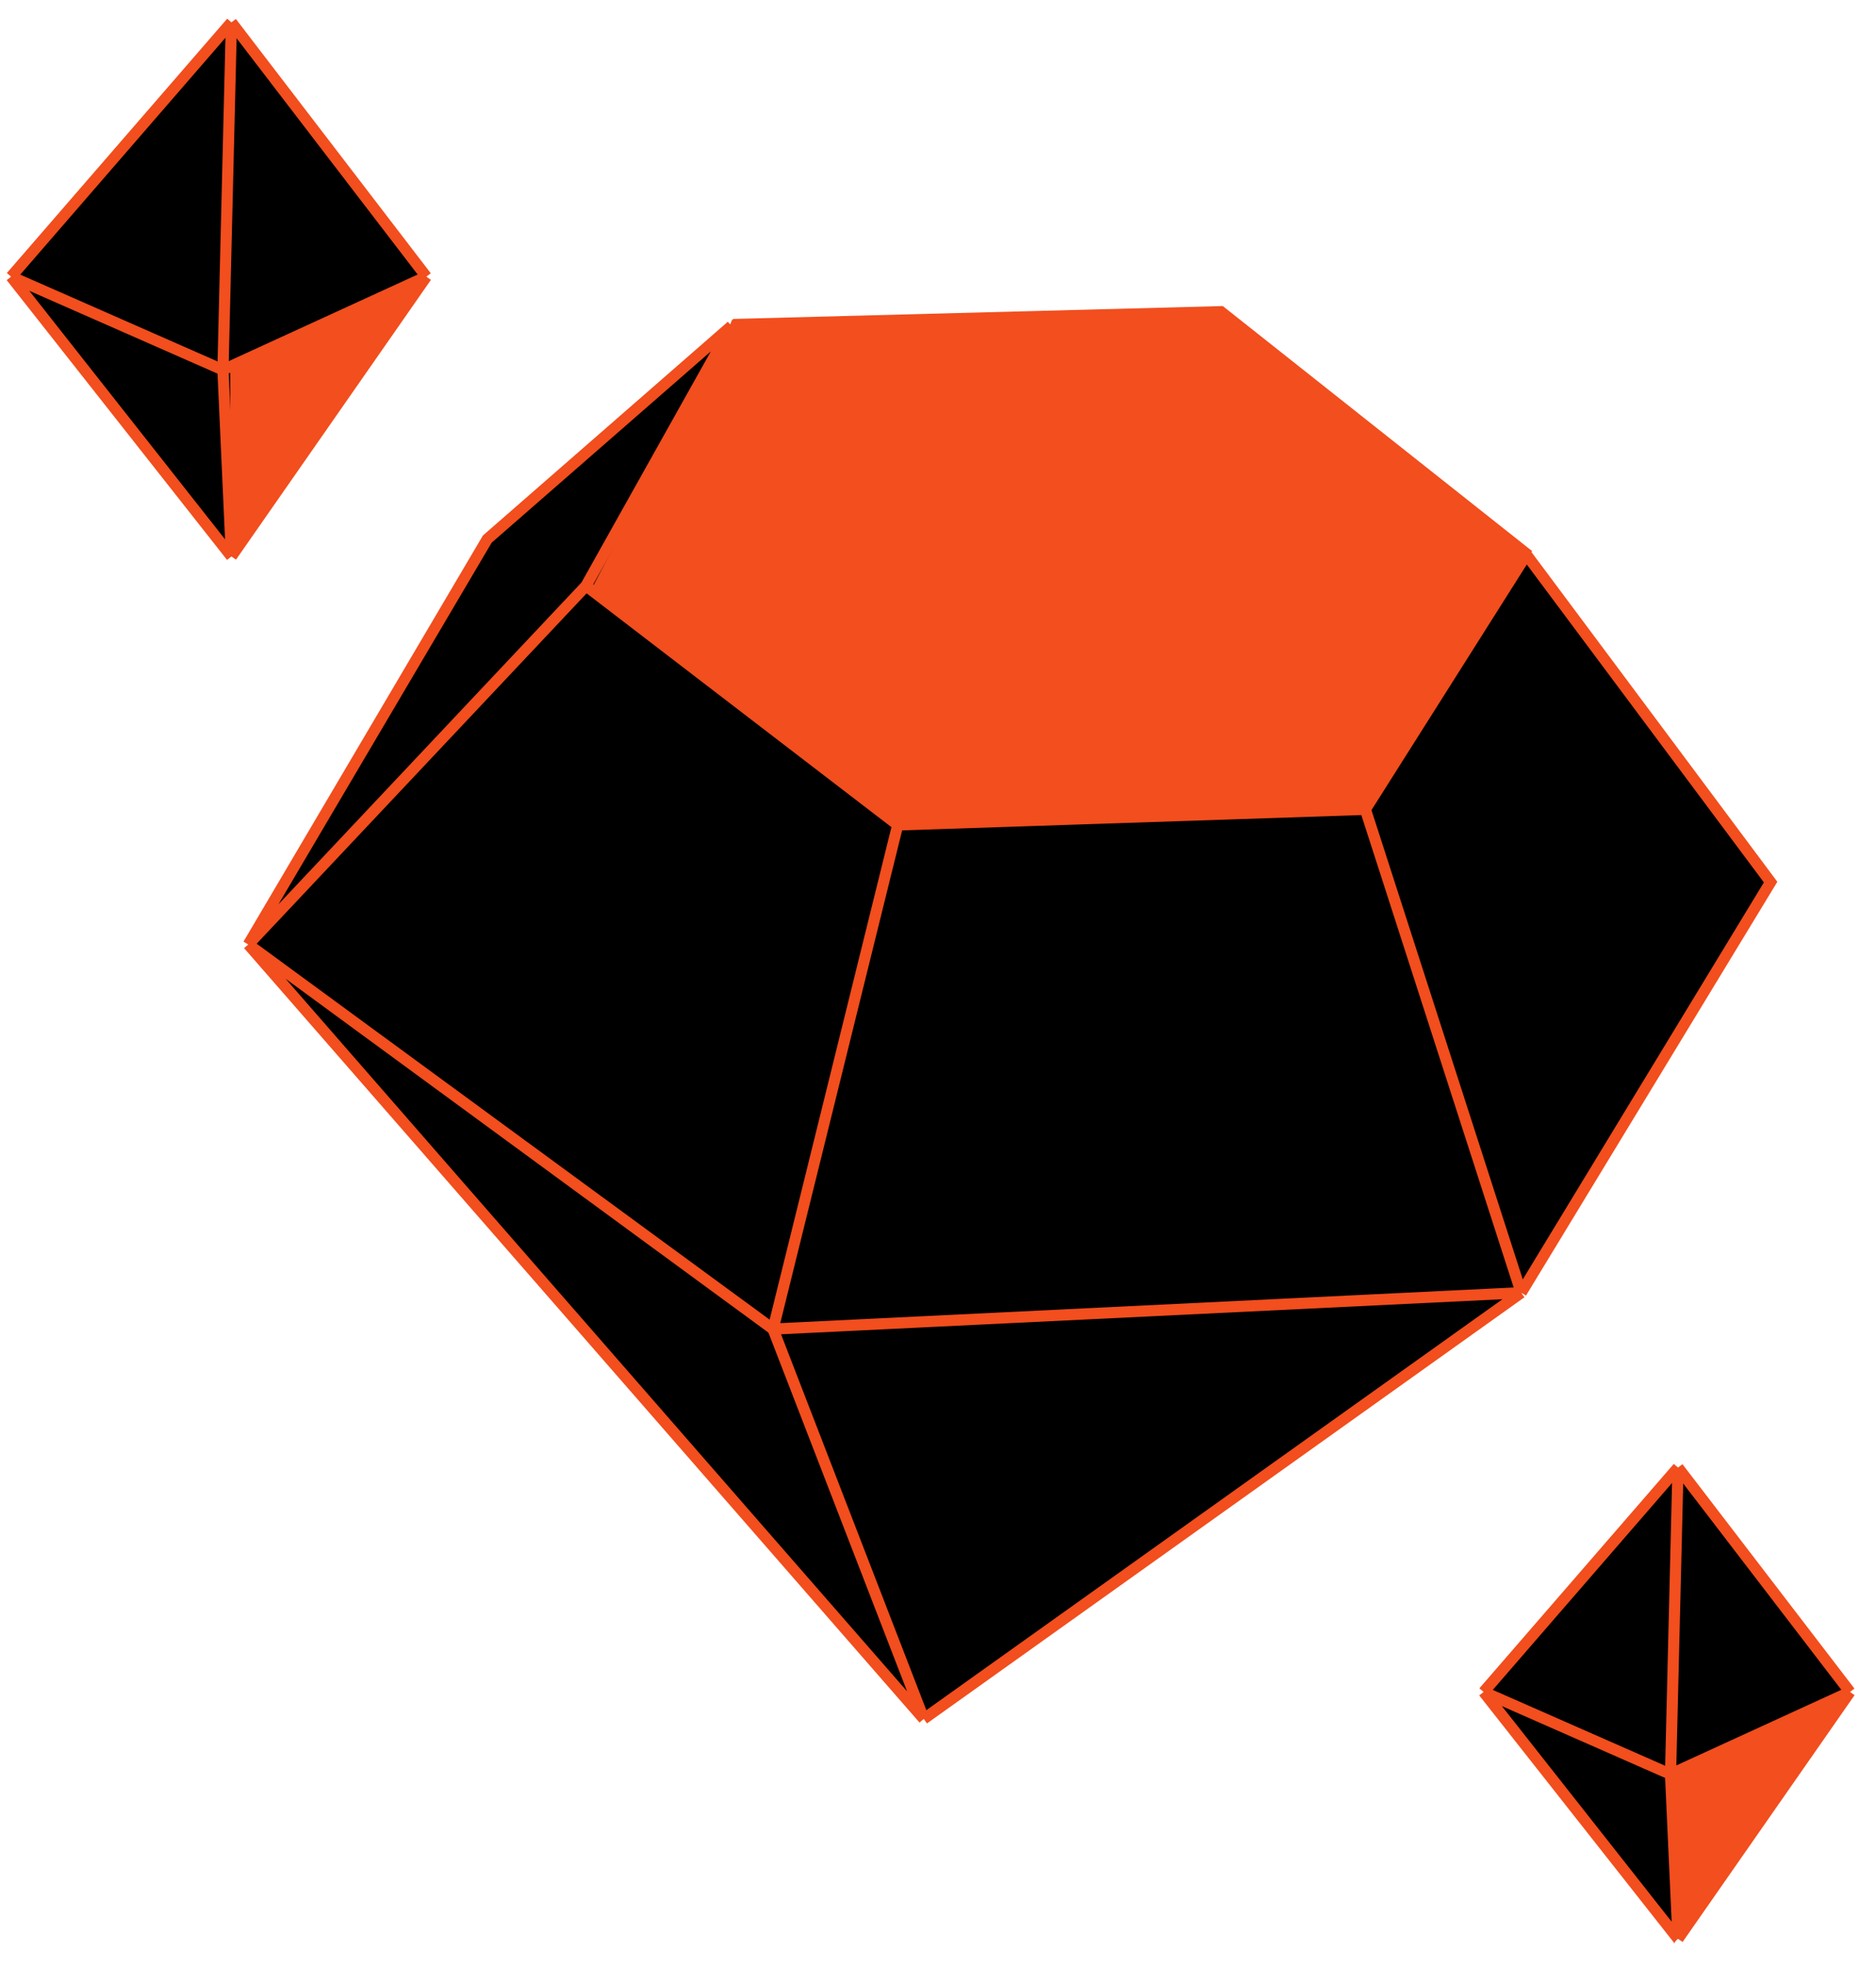
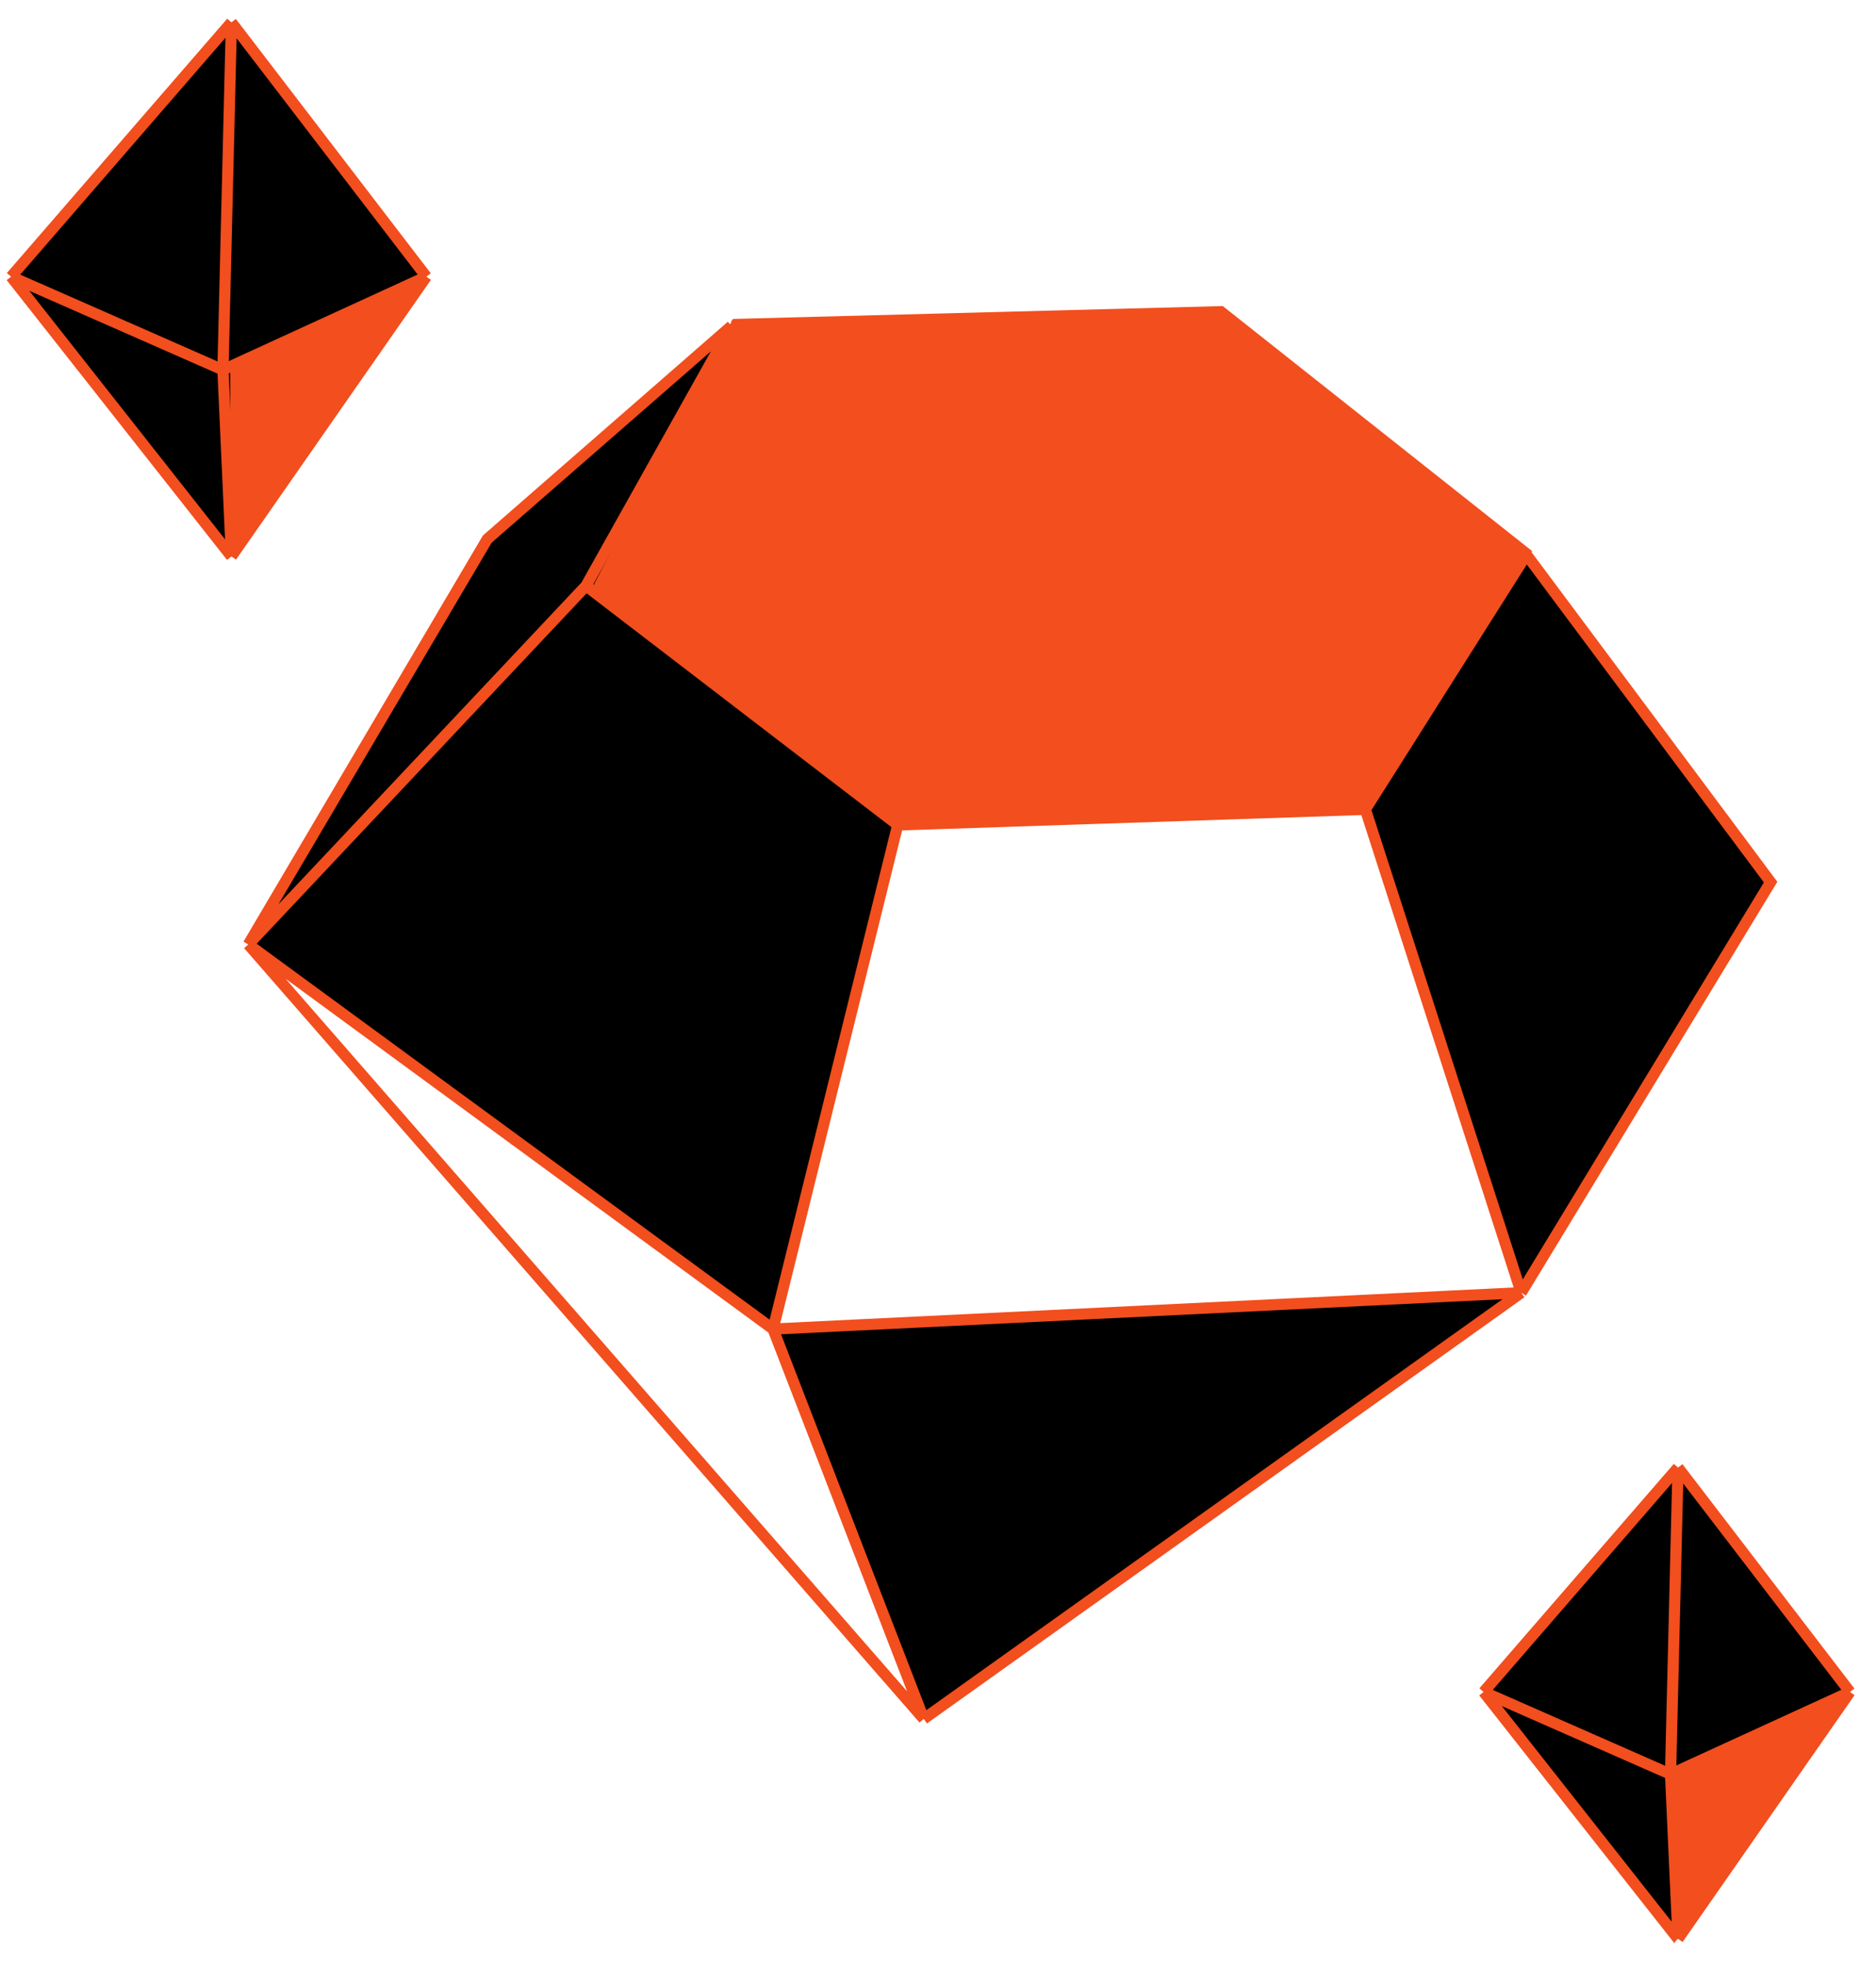
<svg xmlns="http://www.w3.org/2000/svg" width="84" height="88" viewBox="0 0 84 88" fill="none">
-   <path d="M11.117 42.275L41.361 76.938L34.614 59.49L11.117 42.275Z" fill="black" />
  <path d="M54.389 14.125L68.347 24.826L61.135 36.226L40.197 36.924L26.239 26.222L32.753 14.59L54.389 14.125Z" fill="black" />
  <path d="M79.281 39.483L68.347 24.826L61.135 36.226L68.114 57.862L79.281 39.483Z" fill="black" />
-   <path d="M34.614 59.49L40.197 36.924L61.135 36.226L68.114 57.862L34.614 59.49Z" fill="black" />
  <path d="M11.117 42.275L26.239 26.222L40.197 36.924L34.614 59.49L11.117 42.275Z" fill="black" />
  <path d="M41.361 76.938L68.114 57.862L34.614 59.49L41.361 76.938Z" fill="black" />
  <path d="M21.819 24.129L11.117 42.275L26.239 26.222L32.753 14.59L21.819 24.129Z" fill="black" />
  <path d="M41.361 76.938L11.117 42.275M41.361 76.938L34.614 59.49M41.361 76.938L68.114 57.862M11.117 42.275L34.614 59.49M11.117 42.275L26.239 26.222M11.117 42.275L21.819 24.129L32.753 14.59M34.614 59.49L40.197 36.924M34.614 59.49L68.114 57.862M68.347 24.826L54.389 14.125L32.753 14.59M68.347 24.826L61.135 36.226M68.347 24.826L79.281 39.483L68.114 57.862M32.753 14.59L26.239 26.222M26.239 26.222L40.197 36.924M40.197 36.924L61.135 36.226M61.135 36.226L68.114 57.862" stroke="#F24E1E" stroke-width="0.5" />
  <path d="M0.496 12.384L10.362 1L19.09 12.384L10.362 24.907L0.496 12.384Z" fill="black" />
  <path d="M10.362 1L0.496 12.384M10.362 1L9.983 16.558M10.362 1L19.09 12.384M0.496 12.384L9.983 16.558M0.496 12.384L10.362 24.907M9.983 16.558L19.09 12.384M9.983 16.558L10.362 24.907M19.09 12.384L10.362 24.907" stroke="#F24E1E" stroke-width="0.5" />
  <path d="M66.43 75.732L75.135 65.688L82.836 75.732L75.135 86.781L66.43 75.732Z" fill="black" />
  <path d="M75.135 65.688L66.43 75.732M75.135 65.688L74.8 79.415M75.135 65.688L82.836 75.732M66.43 75.732L74.8 79.415M66.43 75.732L75.135 86.781M74.8 79.415L82.836 75.732M74.8 79.415L75.135 86.781M82.836 75.732L75.135 86.781" stroke="#F24E1E" stroke-width="0.5" />
  <path d="M74.949 79.498L82.453 76.035L74.949 87.002V79.498Z" fill="#F24E1E" />
  <path d="M10.309 16.583L18.966 12.543L10.309 24.664V16.583Z" fill="#F24E1E" />
  <path d="M32.818 14.276L54.751 13.699L68.603 24.666L61.1 36.209L39.744 36.787L26.469 26.397L32.818 14.276Z" fill="#F24E1E" />
</svg>